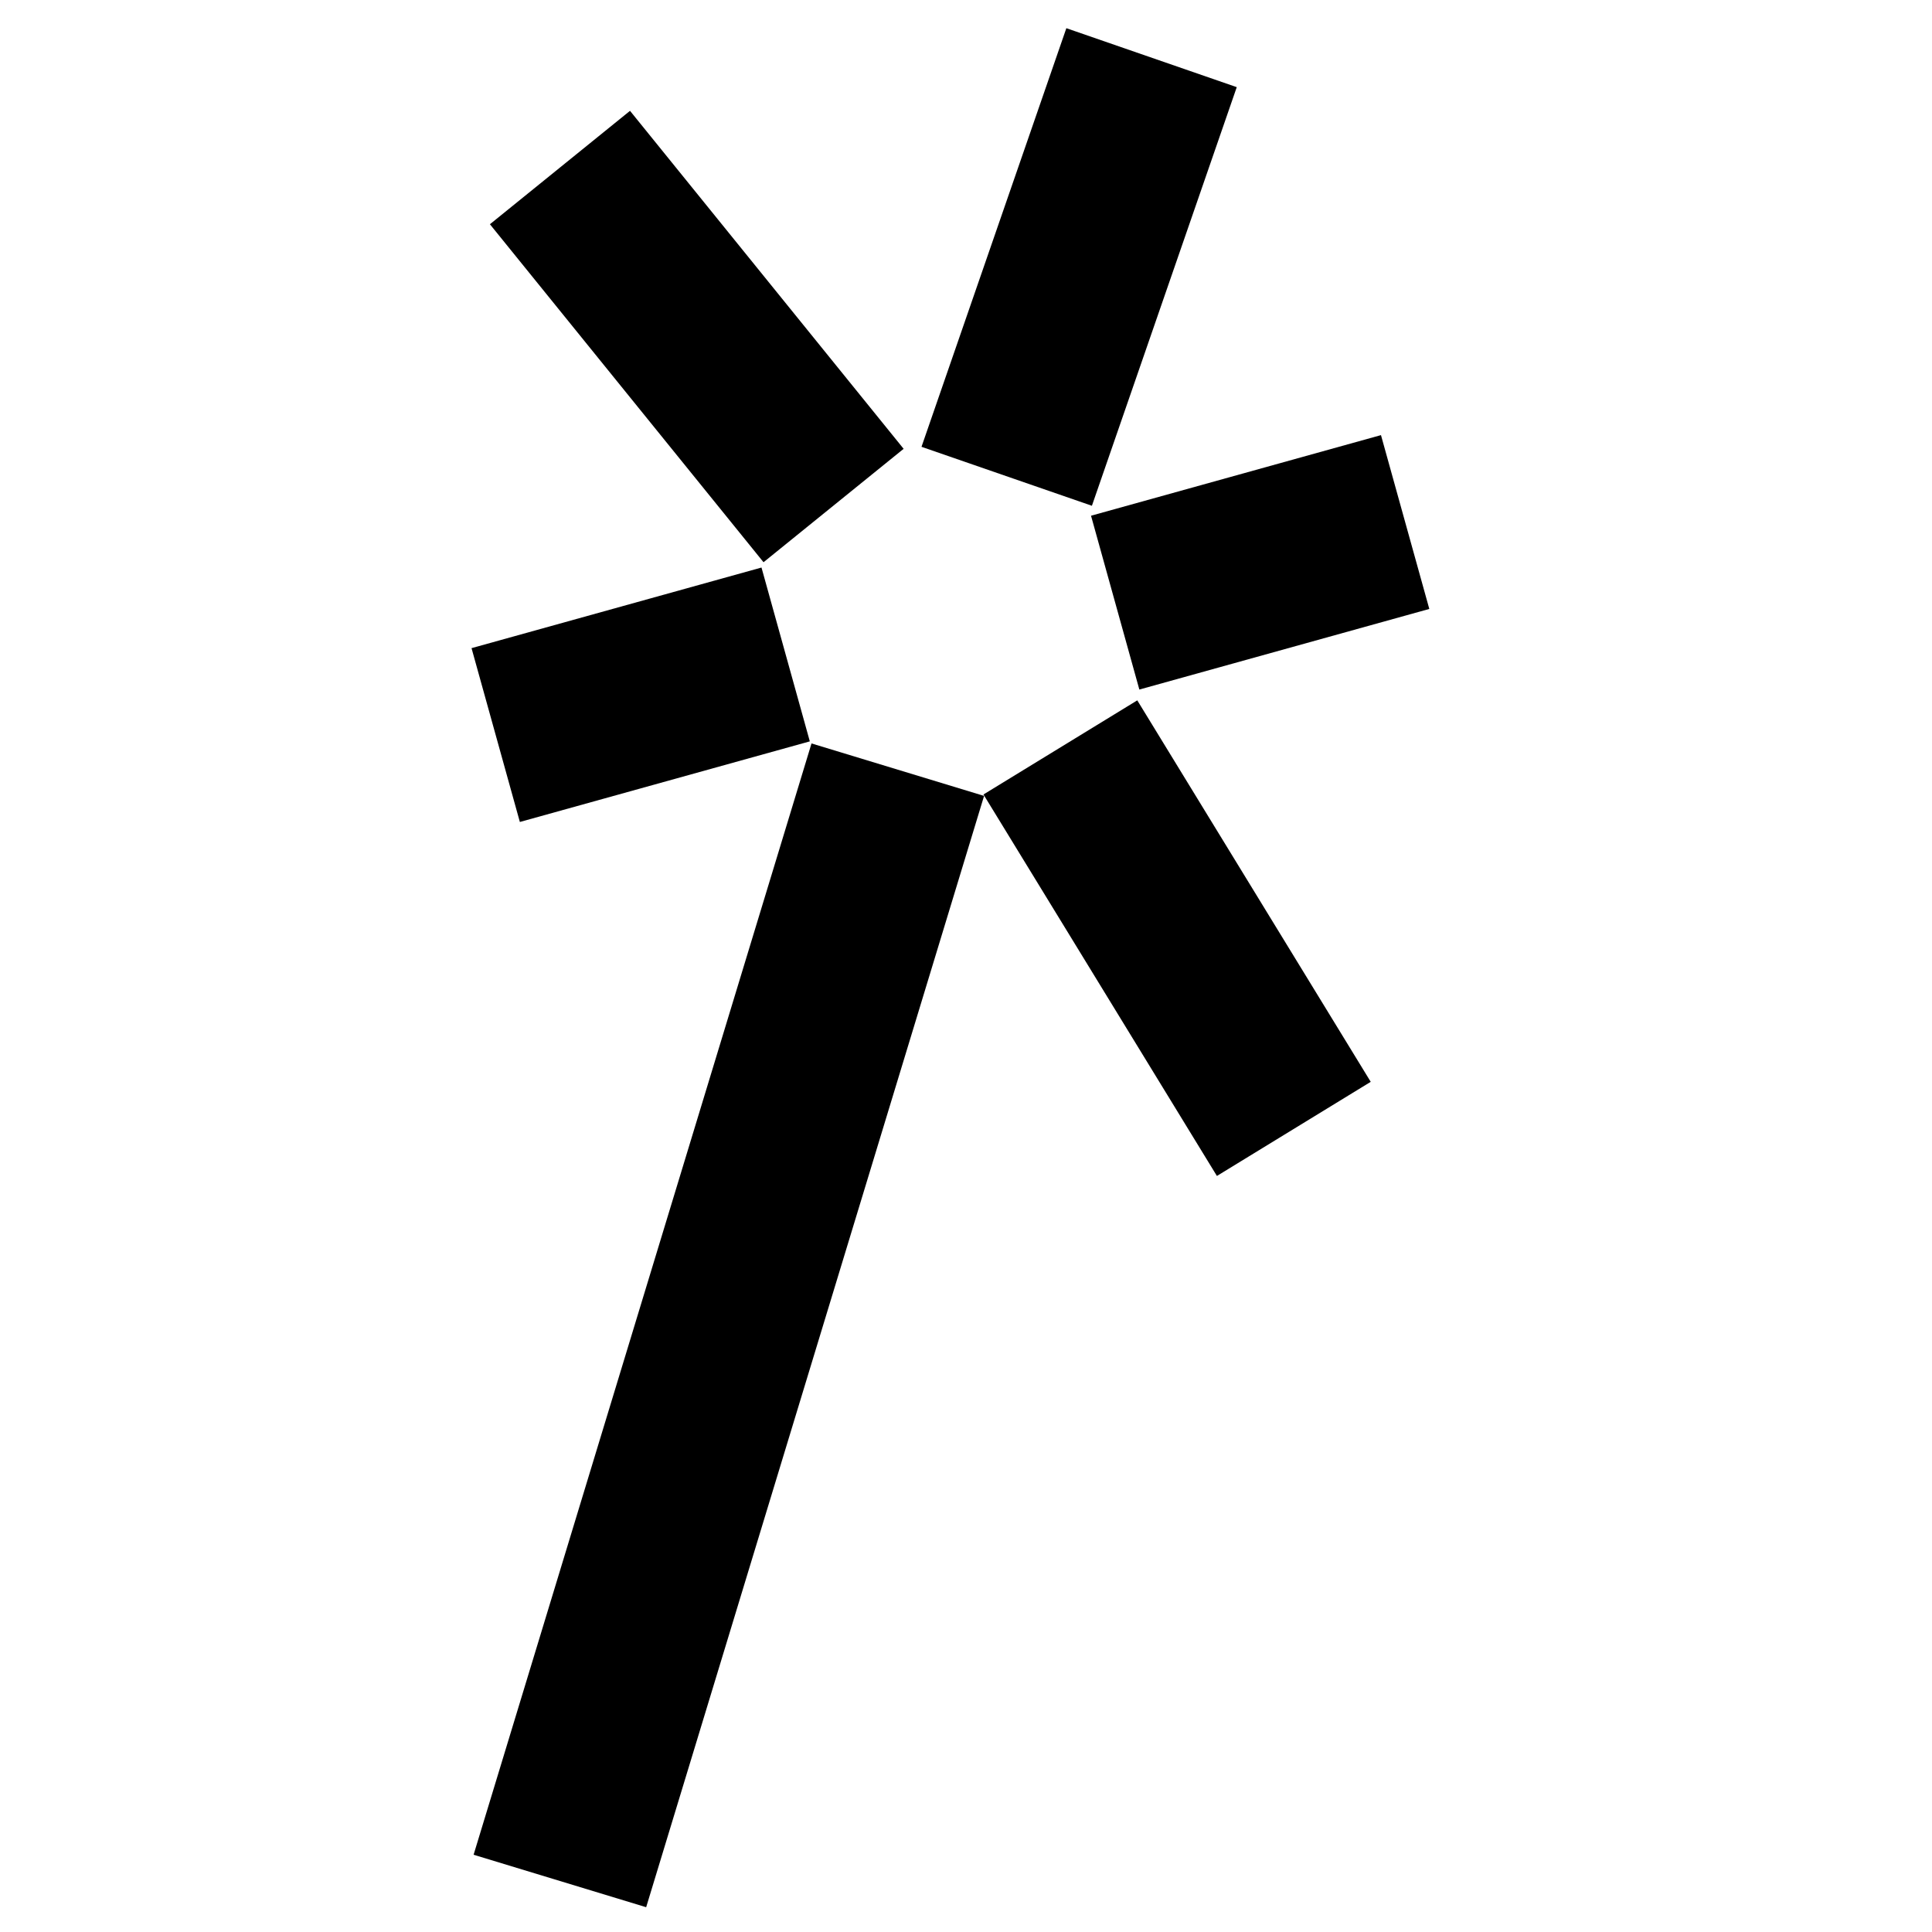
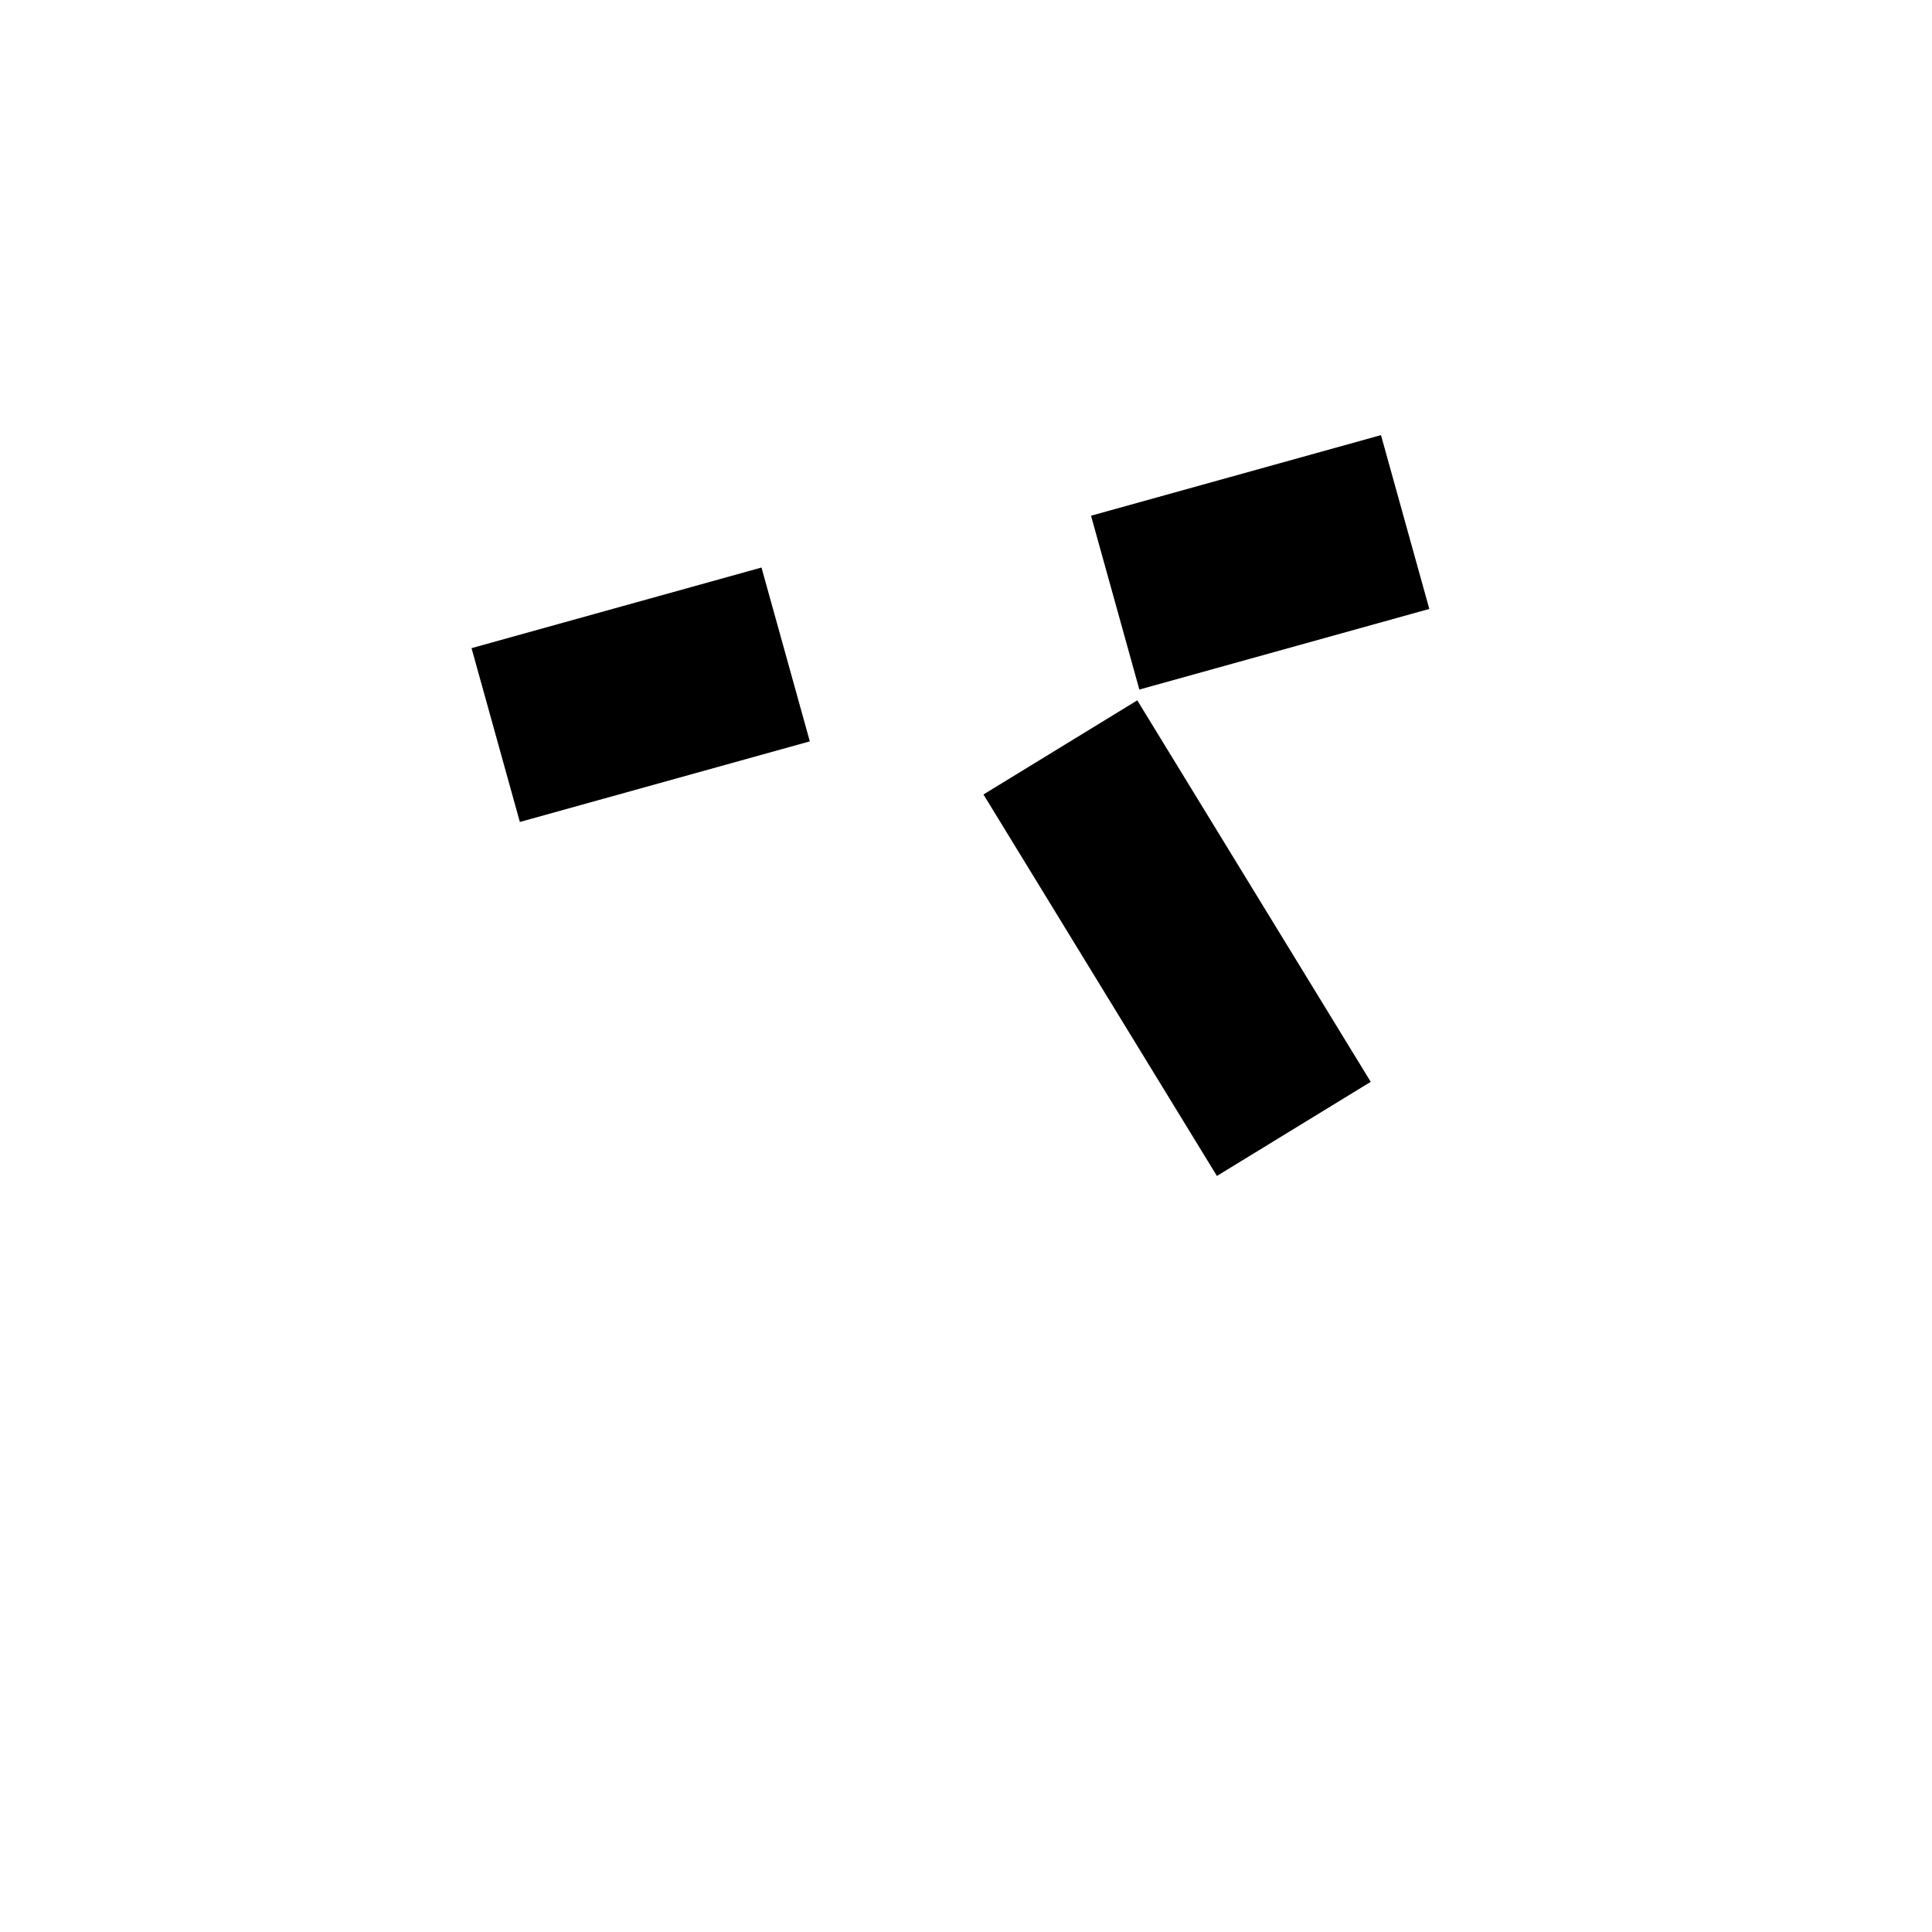
<svg xmlns="http://www.w3.org/2000/svg" version="1.1" id="Layer_1" x="0px" y="0px" width="150px" height="150px" viewBox="0 0 150 150" enable-background="new 0 0 150 150" xml:space="preserve">
-   <rect x="49.553" y="57.795" transform="matrix(0.957 0.291 -0.291 0.957 32.402 -12.009)" width="14" height="90.158" />
-   <rect x="37.215" y="19.147" transform="matrix(0.629 0.777 -0.777 0.629 40.383 -32.355)" width="33.773" height="13.999" />
-   <rect x="76.779" y="3.543" transform="matrix(0.945 0.327 -0.327 0.945 11.394 -26.266)" width="14" height="34.393" />
  <rect x="90.832" y="31.922" transform="matrix(0.268 0.964 -0.964 0.268 113.649 -62.335)" width="14" height="23.353" />
  <rect x="42.75" y="42.221" transform="matrix(0.268 0.964 -0.964 0.268 88.366 -8.463)" width="14" height="23.353" />
  <rect x="73.971" y="65.825" transform="matrix(0.522 0.853 -0.853 0.522 105.834 -43.083)" width="34.722" height="14" />
</svg>